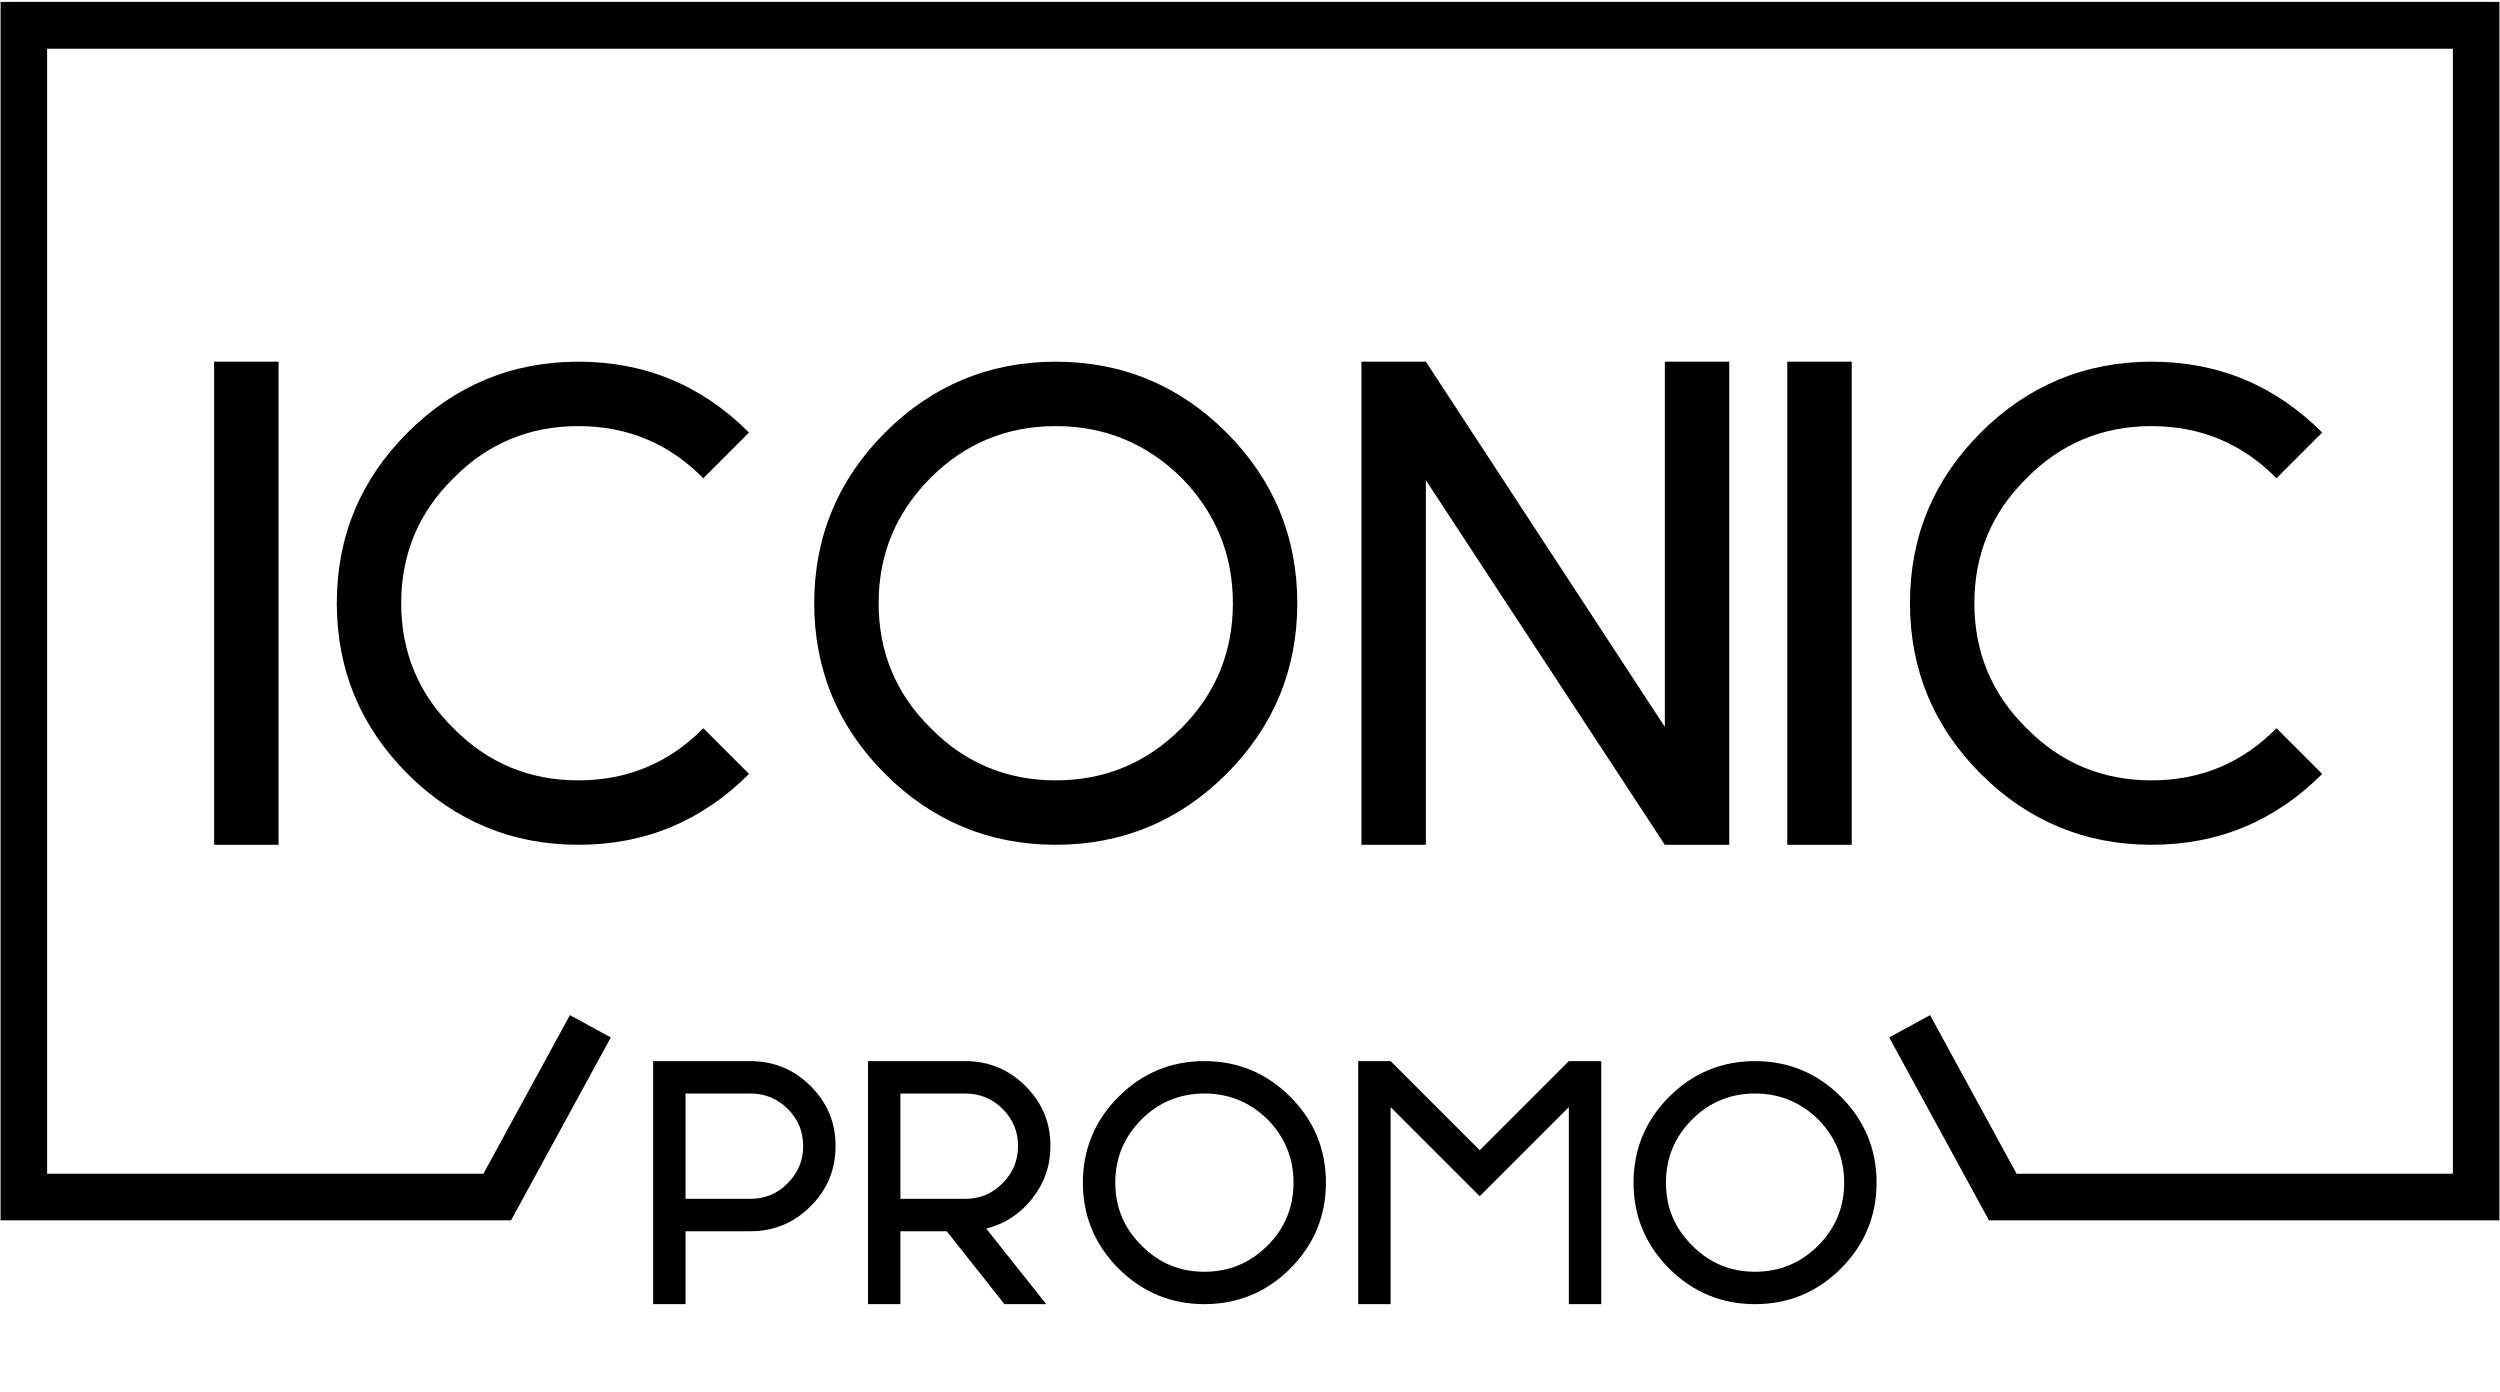
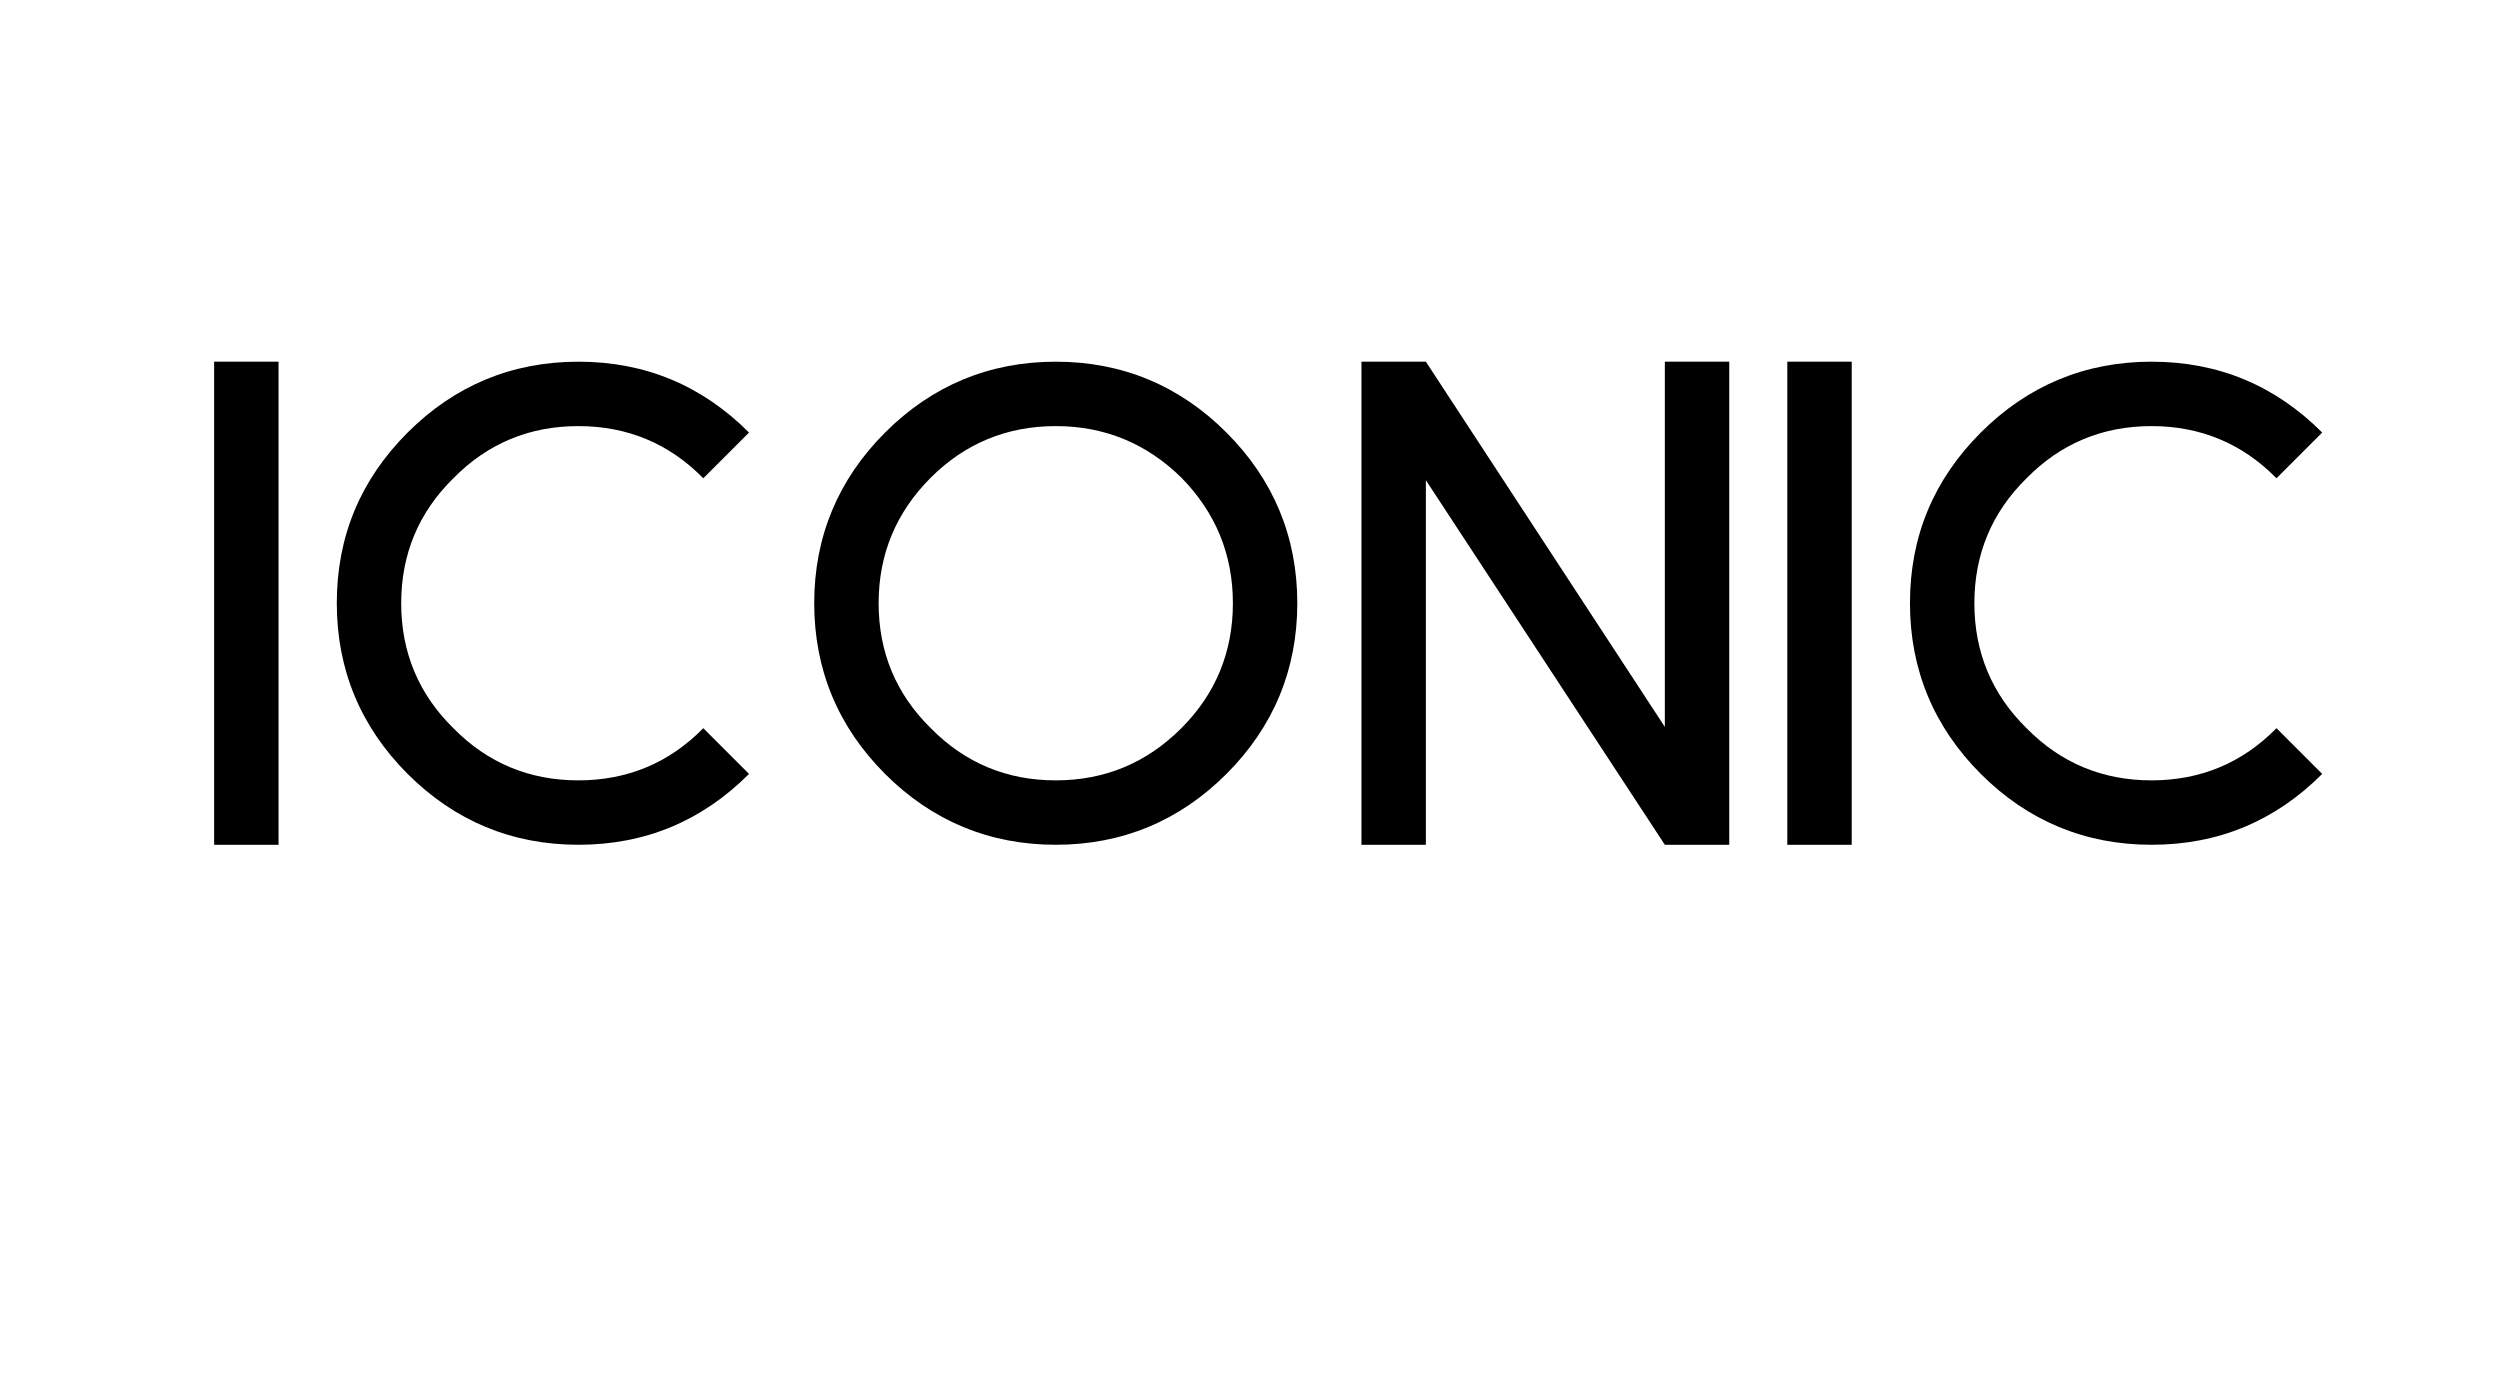
<svg xmlns="http://www.w3.org/2000/svg" width="300" height="167" viewBox="0 0 300 167" fill="none">
-   <path d="M1 3.023H297.138V143.642H240.331L229.156 123.154" stroke="black" stroke-width="5.588" />
-   <path d="M299 3.023H2.862V143.642H59.669L70.844 123.154" stroke="black" stroke-width="5.588" />
  <path d="M25.696 43.403V101.373H33.425V43.403H25.696ZM48.144 72.388C48.144 66.514 50.231 61.49 54.405 57.393C58.502 53.219 63.526 51.132 69.4 51.132C75.275 51.132 80.299 53.219 84.395 57.393L89.883 51.905C84.241 46.263 77.439 43.403 69.4 43.403C61.439 43.403 54.56 46.263 48.917 51.905C43.275 57.548 40.415 64.349 40.415 72.388C40.415 80.349 43.275 87.228 48.917 92.871C54.56 98.513 61.439 101.373 69.4 101.373C77.439 101.373 84.241 98.513 89.883 92.871L84.395 87.383C80.299 91.557 75.275 93.644 69.4 93.644C63.526 93.644 58.502 91.557 54.405 87.383C50.231 83.286 48.144 78.262 48.144 72.388ZM106.208 51.905C100.566 57.548 97.706 64.427 97.706 72.388C97.706 80.349 100.566 87.228 106.208 92.871C111.851 98.513 118.73 101.373 126.691 101.373C134.652 101.373 141.532 98.513 147.174 92.871C152.816 87.228 155.676 80.349 155.676 72.388C155.676 64.427 152.816 57.548 147.174 51.905C141.532 46.263 134.652 43.403 126.691 43.403C118.73 43.403 111.851 46.263 106.208 51.905ZM111.696 87.383C107.522 83.286 105.435 78.262 105.435 72.388C105.435 66.514 107.522 61.49 111.696 57.316C115.793 53.219 120.817 51.132 126.691 51.132C132.566 51.132 137.59 53.219 141.763 57.316C145.86 61.49 147.947 66.514 147.947 72.388C147.947 78.262 145.86 83.286 141.763 87.383C137.59 91.557 132.566 93.644 126.691 93.644C120.817 93.644 115.793 91.557 111.696 87.383ZM163.376 43.403V101.373H171.105V57.625L199.781 101.373H207.51V43.403H199.781V87.228L171.105 43.403H163.376ZM214.477 43.403V101.373H222.206V43.403H214.477ZM236.925 72.388C236.925 66.514 239.012 61.49 243.186 57.393C247.283 53.219 252.307 51.132 258.181 51.132C264.056 51.132 269.08 53.219 273.176 57.393L278.664 51.905C273.022 46.263 266.22 43.403 258.181 43.403C250.22 43.403 243.341 46.263 237.698 51.905C232.056 57.548 229.196 64.349 229.196 72.388C229.196 80.349 232.056 87.228 237.698 92.871C243.341 98.513 250.22 101.373 258.181 101.373C266.22 101.373 273.022 98.513 278.664 92.871L273.176 87.383C269.08 91.557 264.056 93.644 258.181 93.644C252.307 93.644 247.283 91.557 243.186 87.383C239.012 83.286 236.925 78.262 236.925 72.388Z" fill="black" />
-   <path d="M97.275 144.754C99.258 142.771 100.269 140.36 100.269 137.521C100.269 134.683 99.258 132.311 97.275 130.327C95.291 128.344 92.88 127.333 90.042 127.333H78.376V156.498H82.264V147.749H90.042C92.88 147.749 95.291 146.738 97.275 144.754ZM94.514 133.049C95.758 134.294 96.38 135.771 96.38 137.521C96.38 139.271 95.758 140.749 94.514 141.993C93.308 143.238 91.791 143.86 90.042 143.86H82.264V131.222H90.042C91.791 131.222 93.308 131.844 94.514 133.049ZM113.61 147.749L120.532 156.498H125.549L118.355 147.438C120.571 146.854 122.399 145.688 123.838 143.86C125.315 141.993 126.054 139.894 126.054 137.521C126.054 134.683 125.043 132.311 123.06 130.327C121.077 128.344 118.666 127.333 115.827 127.333H104.161V156.498H108.05V147.749H113.61ZM120.299 133.049C121.543 134.294 122.166 135.771 122.166 137.521C122.166 139.271 121.543 140.749 120.299 141.993C119.093 143.238 117.577 143.86 115.827 143.86H108.05V131.222H115.827C117.577 131.222 119.093 131.844 120.299 133.049ZM134.224 131.611C131.385 134.449 129.946 137.91 129.946 141.916C129.946 145.921 131.385 149.382 134.224 152.221C137.063 155.059 140.523 156.498 144.529 156.498C148.534 156.498 151.995 155.059 154.834 152.221C157.673 149.382 159.111 145.921 159.111 141.916C159.111 137.91 157.673 134.449 154.834 131.611C151.995 128.772 148.534 127.333 144.529 127.333C140.523 127.333 137.063 128.772 134.224 131.611ZM136.985 149.46C134.885 147.399 133.835 144.871 133.835 141.916C133.835 138.96 134.885 136.433 136.985 134.333C139.046 132.272 141.573 131.222 144.529 131.222C147.484 131.222 150.012 132.272 152.112 134.333C154.173 136.433 155.223 138.96 155.223 141.916C155.223 144.871 154.173 147.399 152.112 149.46C150.012 151.56 147.484 152.61 144.529 152.61C141.573 152.61 139.046 151.56 136.985 149.46ZM166.874 132.855L177.568 143.549L188.261 132.855V156.498H192.15V127.333H188.261L177.568 138.027L166.874 127.333H162.985V156.498H166.874V132.855ZM200.301 131.611C197.462 134.449 196.024 137.91 196.024 141.916C196.024 145.921 197.462 149.382 200.301 152.221C203.14 155.059 206.601 156.498 210.606 156.498C214.612 156.498 218.073 155.059 220.911 152.221C223.75 149.382 225.189 145.921 225.189 141.916C225.189 137.91 223.75 134.449 220.911 131.611C218.073 128.772 214.612 127.333 210.606 127.333C206.601 127.333 203.14 128.772 200.301 131.611ZM203.062 149.46C200.962 147.399 199.912 144.871 199.912 141.916C199.912 138.96 200.962 136.433 203.062 134.333C205.123 132.272 207.651 131.222 210.606 131.222C213.562 131.222 216.089 132.272 218.189 134.333C220.25 136.433 221.3 138.96 221.3 141.916C221.3 144.871 220.25 147.399 218.189 149.46C216.089 151.56 213.562 152.61 210.606 152.61C207.651 152.61 205.123 151.56 203.062 149.46Z" fill="black" />
</svg>